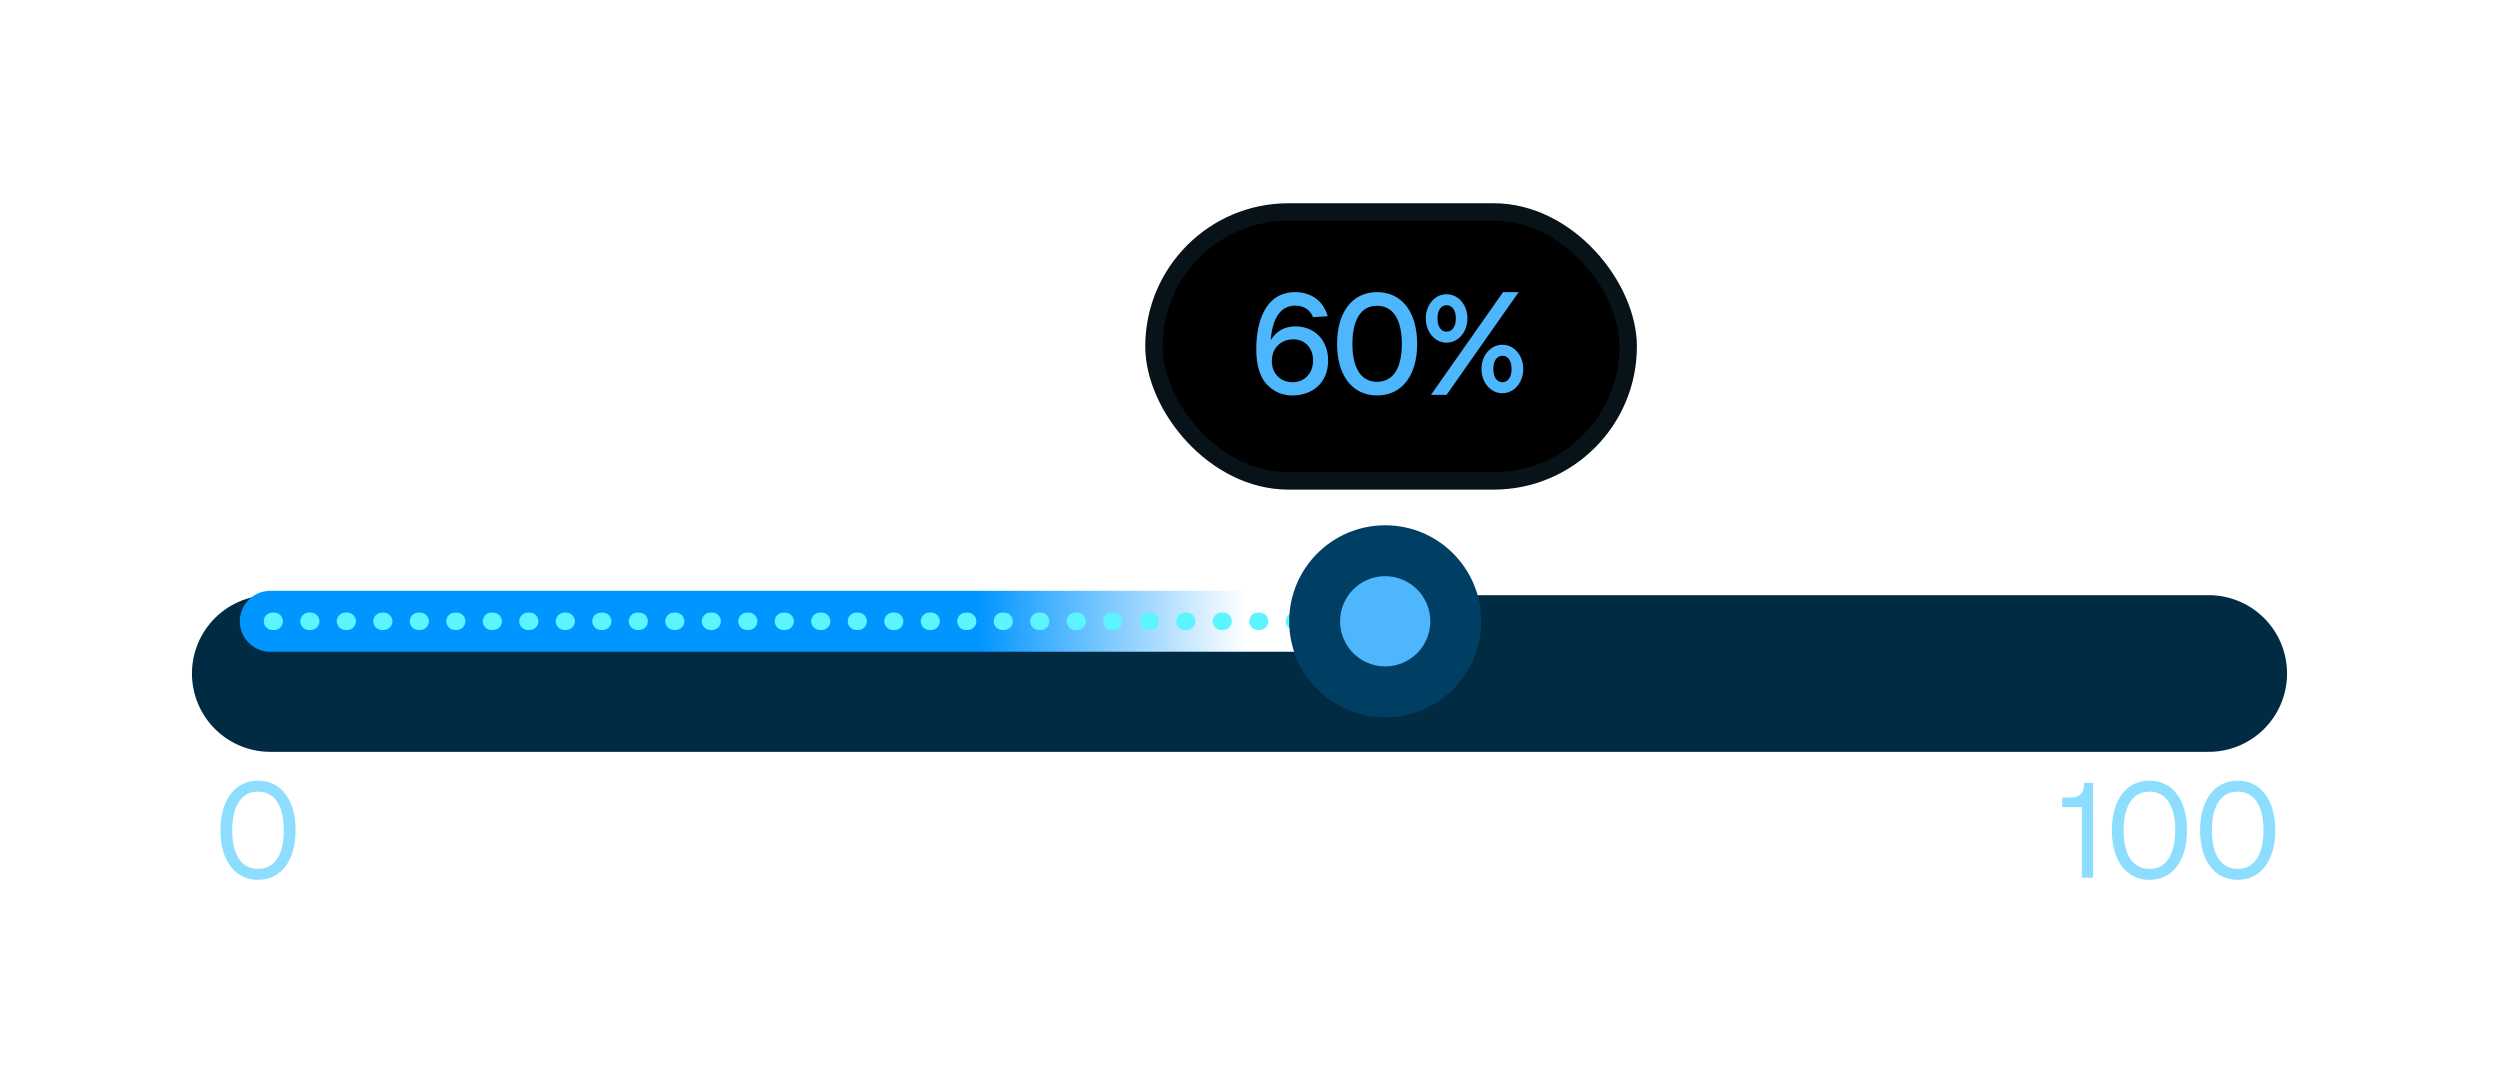
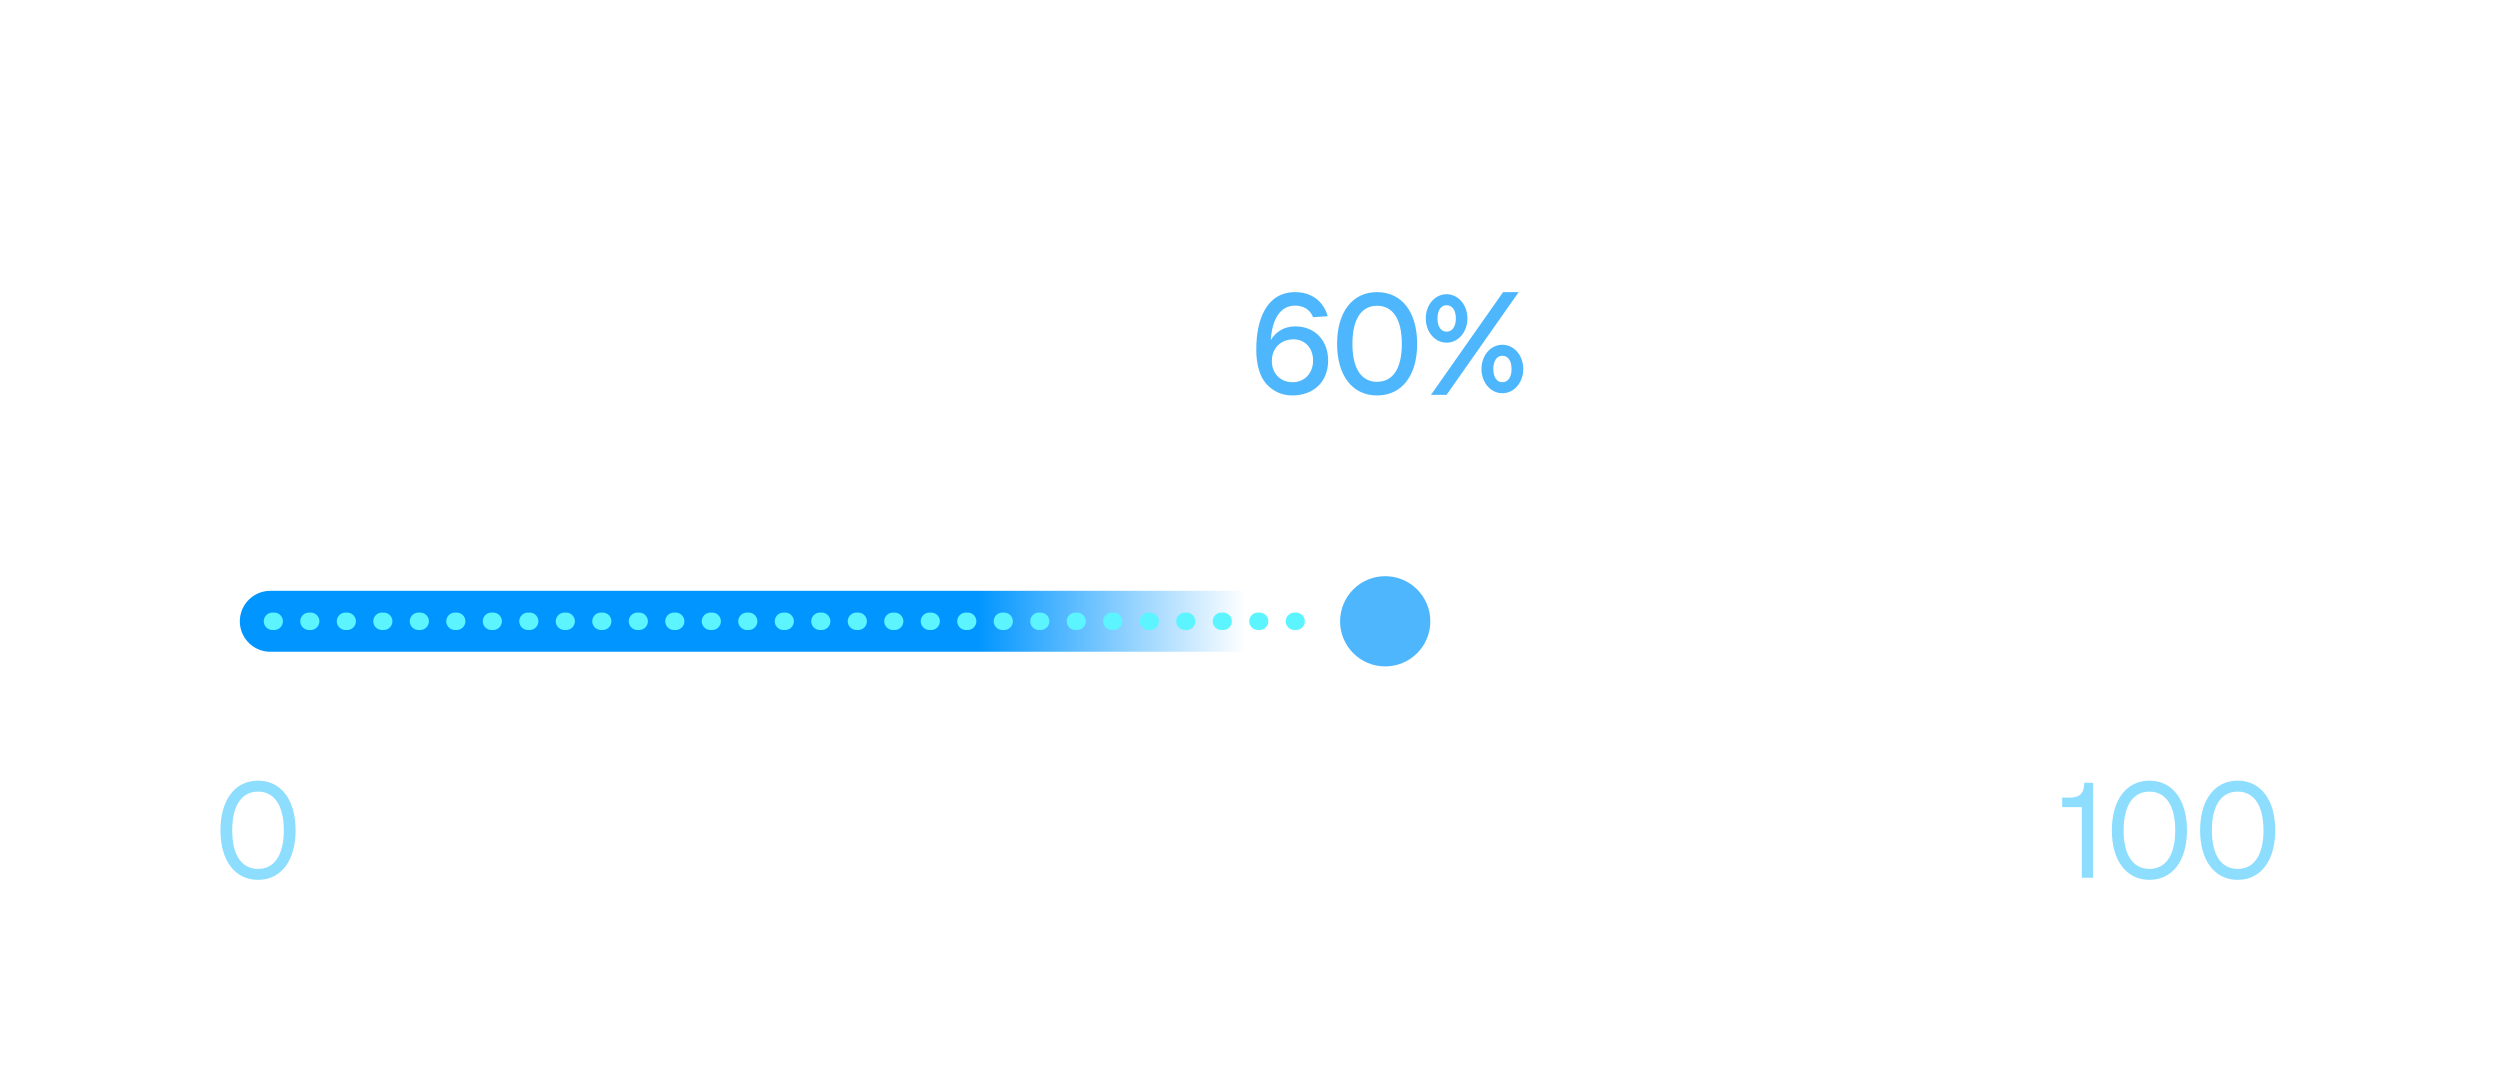
<svg xmlns="http://www.w3.org/2000/svg" width="187" height="81" viewBox="0 0 187 81" fill="none">
  <g filter="url(#filter0_d_150_2751)">
    <g filter="url(#filter1_di_150_2751)">
-       <path d="M20.217 49.076L165.212 49.076" stroke="#012B43" stroke-width="11.719" stroke-linecap="round" />
-     </g>
+       </g>
    <path d="M20.217 49.076L98.092 49.076" stroke="url(#paint0_linear_150_2751)" stroke-width="4.557" stroke-linecap="round" />
    <path d="M20.381 49.076L98.092 49.076" stroke="#5CF5FF" stroke-width="1.302" stroke-linecap="round" stroke-dasharray="0.13 2.6" />
    <g filter="url(#filter2_i_150_2751)">
-       <circle cx="103.613" cy="49.076" r="7.181" fill="#003F63" />
-     </g>
+       </g>
    <circle cx="103.613" cy="49.077" r="3.375" fill="#4DB6FC" />
    <path d="M19.3 68.417C17.58 68.417 16.49 66.987 16.49 64.717C16.49 62.427 17.58 60.997 19.3 60.997C21.02 60.997 22.11 62.427 22.11 64.717C22.11 66.987 21.02 68.417 19.3 68.417ZM17.37 64.717C17.37 66.557 18.07 67.597 19.3 67.597C20.53 67.597 21.23 66.557 21.23 64.717C21.23 62.867 20.53 61.817 19.3 61.817C18.07 61.817 17.37 62.867 17.37 64.717Z" fill="#30C1FF" fill-opacity="0.55" />
    <path d="M154.81 62.267C155.57 62.267 155.9 61.927 155.9 61.157H156.56V68.257H155.72V62.977H154.25V62.267H154.81ZM160.777 68.417C159.057 68.417 157.967 66.987 157.967 64.717C157.967 62.427 159.057 60.997 160.777 60.997C162.497 60.997 163.587 62.427 163.587 64.717C163.587 66.987 162.497 68.417 160.777 68.417ZM158.847 64.717C158.847 66.557 159.547 67.597 160.777 67.597C162.007 67.597 162.707 66.557 162.707 64.717C162.707 62.867 162.007 61.817 160.777 61.817C159.547 61.817 158.847 62.867 158.847 64.717ZM167.378 68.417C165.658 68.417 164.568 66.987 164.568 64.717C164.568 62.427 165.658 60.997 167.378 60.997C169.098 60.997 170.188 62.427 170.188 64.717C170.188 66.987 169.098 68.417 167.378 68.417ZM165.448 64.717C165.448 66.557 166.148 67.597 167.378 67.597C168.608 67.597 169.308 66.557 169.308 64.717C169.308 62.867 168.608 61.817 167.378 61.817C166.148 61.817 165.448 62.867 165.448 64.717Z" fill="#30C1FF" fill-opacity="0.55" />
    <g filter="url(#filter3_i_150_2751)">
-       <rect x="85.667" y="17.809" width="36.771" height="21.416" rx="10.708" fill="black" />
-       <rect x="86.318" y="18.46" width="35.469" height="20.114" rx="10.057" stroke="#4DB6FC" stroke-opacity="0.1" stroke-width="1.302" />
      <path d="M98.219 26.33C98 25.778 97.521 25.465 96.875 25.465C95.802 25.465 95.167 26.403 95.052 28.048C95.448 27.382 96.094 27.017 96.885 27.017C98.354 27.017 99.344 28.069 99.344 29.569C99.344 31.194 98.229 32.184 96.656 32.184C95.969 32.184 95.292 31.934 94.75 31.35C94.229 30.798 93.969 29.871 93.969 28.746C93.969 26.507 94.729 24.455 96.885 24.455C98.042 24.455 98.99 25.09 99.312 26.257L98.219 26.33ZM95.135 29.569C95.115 30.517 95.76 31.194 96.687 31.194C97.583 31.194 98.219 30.517 98.219 29.569C98.219 28.642 97.615 27.986 96.75 27.986C95.812 27.986 95.146 28.642 95.135 29.569ZM103.003 32.184C101.149 32.184 100.014 30.684 100.014 28.33C100.014 25.955 101.149 24.455 103.003 24.455C104.868 24.455 106.003 25.955 106.003 28.33C106.003 30.684 104.868 32.184 103.003 32.184ZM101.16 28.33C101.16 30.152 101.816 31.163 103.003 31.163C104.201 31.163 104.858 30.152 104.858 28.33C104.858 26.496 104.201 25.476 103.003 25.476C101.816 25.476 101.16 26.496 101.16 28.33ZM112.43 24.455H113.596L108.201 32.142H107.034L112.43 24.455ZM106.649 26.423C106.649 25.403 107.336 24.611 108.201 24.611C109.076 24.611 109.763 25.403 109.763 26.423C109.763 27.444 109.076 28.236 108.201 28.236C107.336 28.236 106.649 27.444 106.649 26.423ZM107.524 26.423C107.524 27.028 107.784 27.413 108.201 27.413C108.628 27.413 108.899 27.028 108.899 26.423C108.899 25.819 108.628 25.434 108.201 25.434C107.784 25.434 107.524 25.819 107.524 26.423ZM110.815 30.205C110.815 29.184 111.503 28.392 112.378 28.392C113.253 28.392 113.94 29.184 113.94 30.205C113.94 31.225 113.253 32.017 112.378 32.017C111.503 32.017 110.815 31.225 110.815 30.205ZM111.701 30.205C111.701 30.809 111.961 31.194 112.378 31.194C112.805 31.194 113.065 30.809 113.065 30.205C113.065 29.601 112.805 29.215 112.378 29.215C111.961 29.215 111.701 29.601 111.701 30.205Z" fill="#4DB6FC" />
    </g>
  </g>
  <defs>
    <filter id="filter0_d_150_2751" x="0.035" y="0.882" width="186.474" height="85.936" filterUnits="userSpaceOnUse" color-interpolation-filters="sRGB">
      <feFlood flood-opacity="0" result="BackgroundImageFix" />
      <feColorMatrix in="SourceAlpha" type="matrix" values="0 0 0 0 0 0 0 0 0 0 0 0 0 0 0 0 0 0 127 0" result="hardAlpha" />
      <feOffset dy="-2.604" />
      <feGaussianBlur stdDeviation="7.161" />
      <feComposite in2="hardAlpha" operator="out" />
      <feColorMatrix type="matrix" values="0 0 0 0 0 0 0 0 0 0.577 0 0 0 0 1 0 0 0 0.11 0" />
      <feBlend mode="normal" in2="BackgroundImageFix" result="effect1_dropShadow_150_2751" />
      <feBlend mode="normal" in="SourceGraphic" in2="effect1_dropShadow_150_2751" result="shape" />
    </filter>
    <filter id="filter1_di_150_2751" x="10.451" y="40.612" width="164.526" height="19.531" filterUnits="userSpaceOnUse" color-interpolation-filters="sRGB">
      <feFlood flood-opacity="0" result="BackgroundImageFix" />
      <feColorMatrix in="SourceAlpha" type="matrix" values="0 0 0 0 0 0 0 0 0 0 0 0 0 0 0 0 0 0 127 0" result="hardAlpha" />
      <feOffset dy="1.302" />
      <feGaussianBlur stdDeviation="1.953" />
      <feComposite in2="hardAlpha" operator="out" />
      <feColorMatrix type="matrix" values="0 0 0 0 0 0 0 0 0 0 0 0 0 0 0 0 0 0 0.43 0" />
      <feBlend mode="normal" in2="BackgroundImageFix" result="effect1_dropShadow_150_2751" />
      <feBlend mode="normal" in="SourceGraphic" in2="effect1_dropShadow_150_2751" result="shape" />
      <feColorMatrix in="SourceAlpha" type="matrix" values="0 0 0 0 0 0 0 0 0 0 0 0 0 0 0 0 0 0 127 0" result="hardAlpha" />
      <feOffset dy="2.604" />
      <feGaussianBlur stdDeviation="2.604" />
      <feComposite in2="hardAlpha" operator="arithmetic" k2="-1" k3="1" />
      <feColorMatrix type="matrix" values="0 0 0 0 0 0 0 0 0 0 0 0 0 0 0 0 0 0 0.8 0" />
      <feBlend mode="normal" in2="shape" result="effect2_innerShadow_150_2751" />
    </filter>
    <filter id="filter2_i_150_2751" x="96.431" y="41.894" width="14.363" height="14.363" filterUnits="userSpaceOnUse" color-interpolation-filters="sRGB">
      <feFlood flood-opacity="0" result="BackgroundImageFix" />
      <feBlend mode="normal" in="SourceGraphic" in2="BackgroundImageFix" result="shape" />
      <feColorMatrix in="SourceAlpha" type="matrix" values="0 0 0 0 0 0 0 0 0 0 0 0 0 0 0 0 0 0 127 0" result="hardAlpha" />
      <feOffset />
      <feGaussianBlur stdDeviation="0.651" />
      <feComposite in2="hardAlpha" operator="arithmetic" k2="-1" k3="1" />
      <feColorMatrix type="matrix" values="0 0 0 0 0.302 0 0 0 0 0.714 0 0 0 0 0.988 0 0 0 0.17 0" />
      <feBlend mode="normal" in2="shape" result="effect1_innerShadow_150_2751" />
    </filter>
    <filter id="filter3_i_150_2751" x="85.667" y="17.809" width="36.771" height="21.416" filterUnits="userSpaceOnUse" color-interpolation-filters="sRGB">
      <feFlood flood-opacity="0" result="BackgroundImageFix" />
      <feBlend mode="normal" in="SourceGraphic" in2="BackgroundImageFix" result="shape" />
      <feColorMatrix in="SourceAlpha" type="matrix" values="0 0 0 0 0 0 0 0 0 0 0 0 0 0 0 0 0 0 127 0" result="hardAlpha" />
      <feOffset />
      <feGaussianBlur stdDeviation="7.161" />
      <feComposite in2="hardAlpha" operator="arithmetic" k2="-1" k3="1" />
      <feColorMatrix type="matrix" values="0 0 0 0 0.302 0 0 0 0 0.714 0 0 0 0 0.988 0 0 0 0.45 0" />
      <feBlend mode="normal" in2="shape" result="effect1_innerShadow_150_2751" />
    </filter>
    <linearGradient id="paint0_linear_150_2751" x1="103.502" y1="49.076" x2="27.549" y2="49.076" gradientUnits="userSpaceOnUse">
      <stop offset="0.136" stop-color="white" />
      <stop offset="0.401" stop-color="#0095FF" />
    </linearGradient>
  </defs>
</svg>